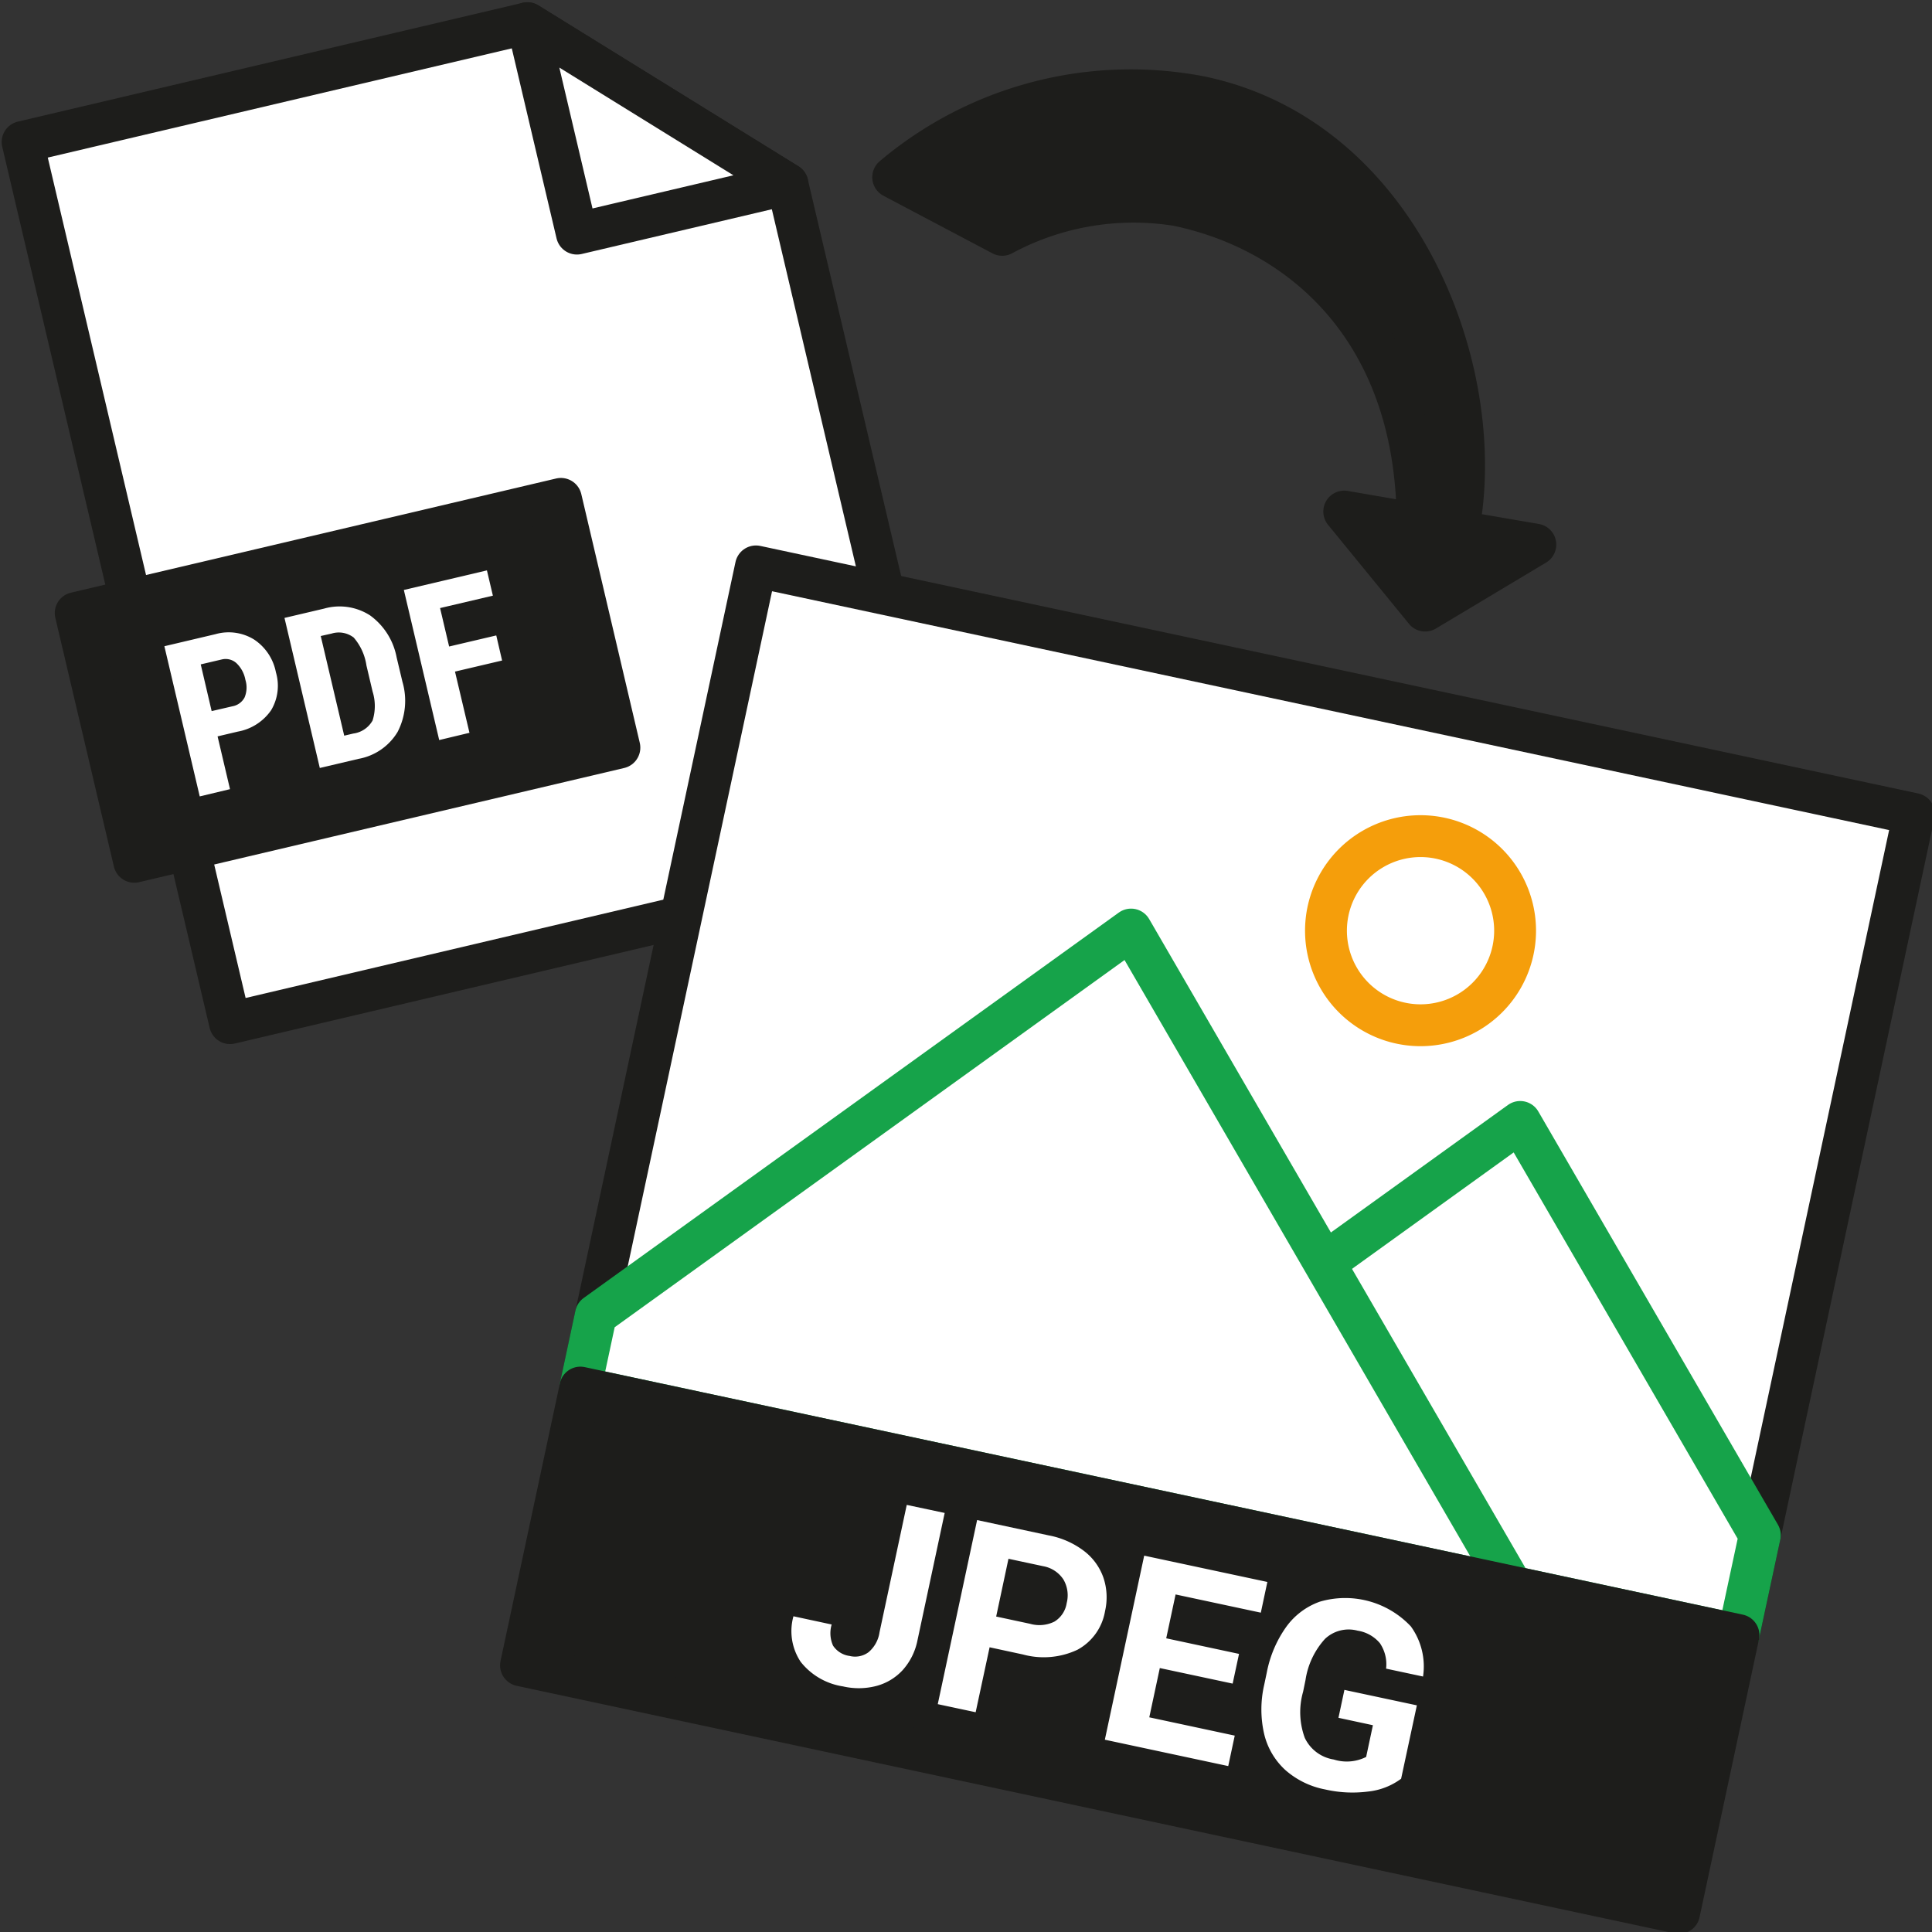
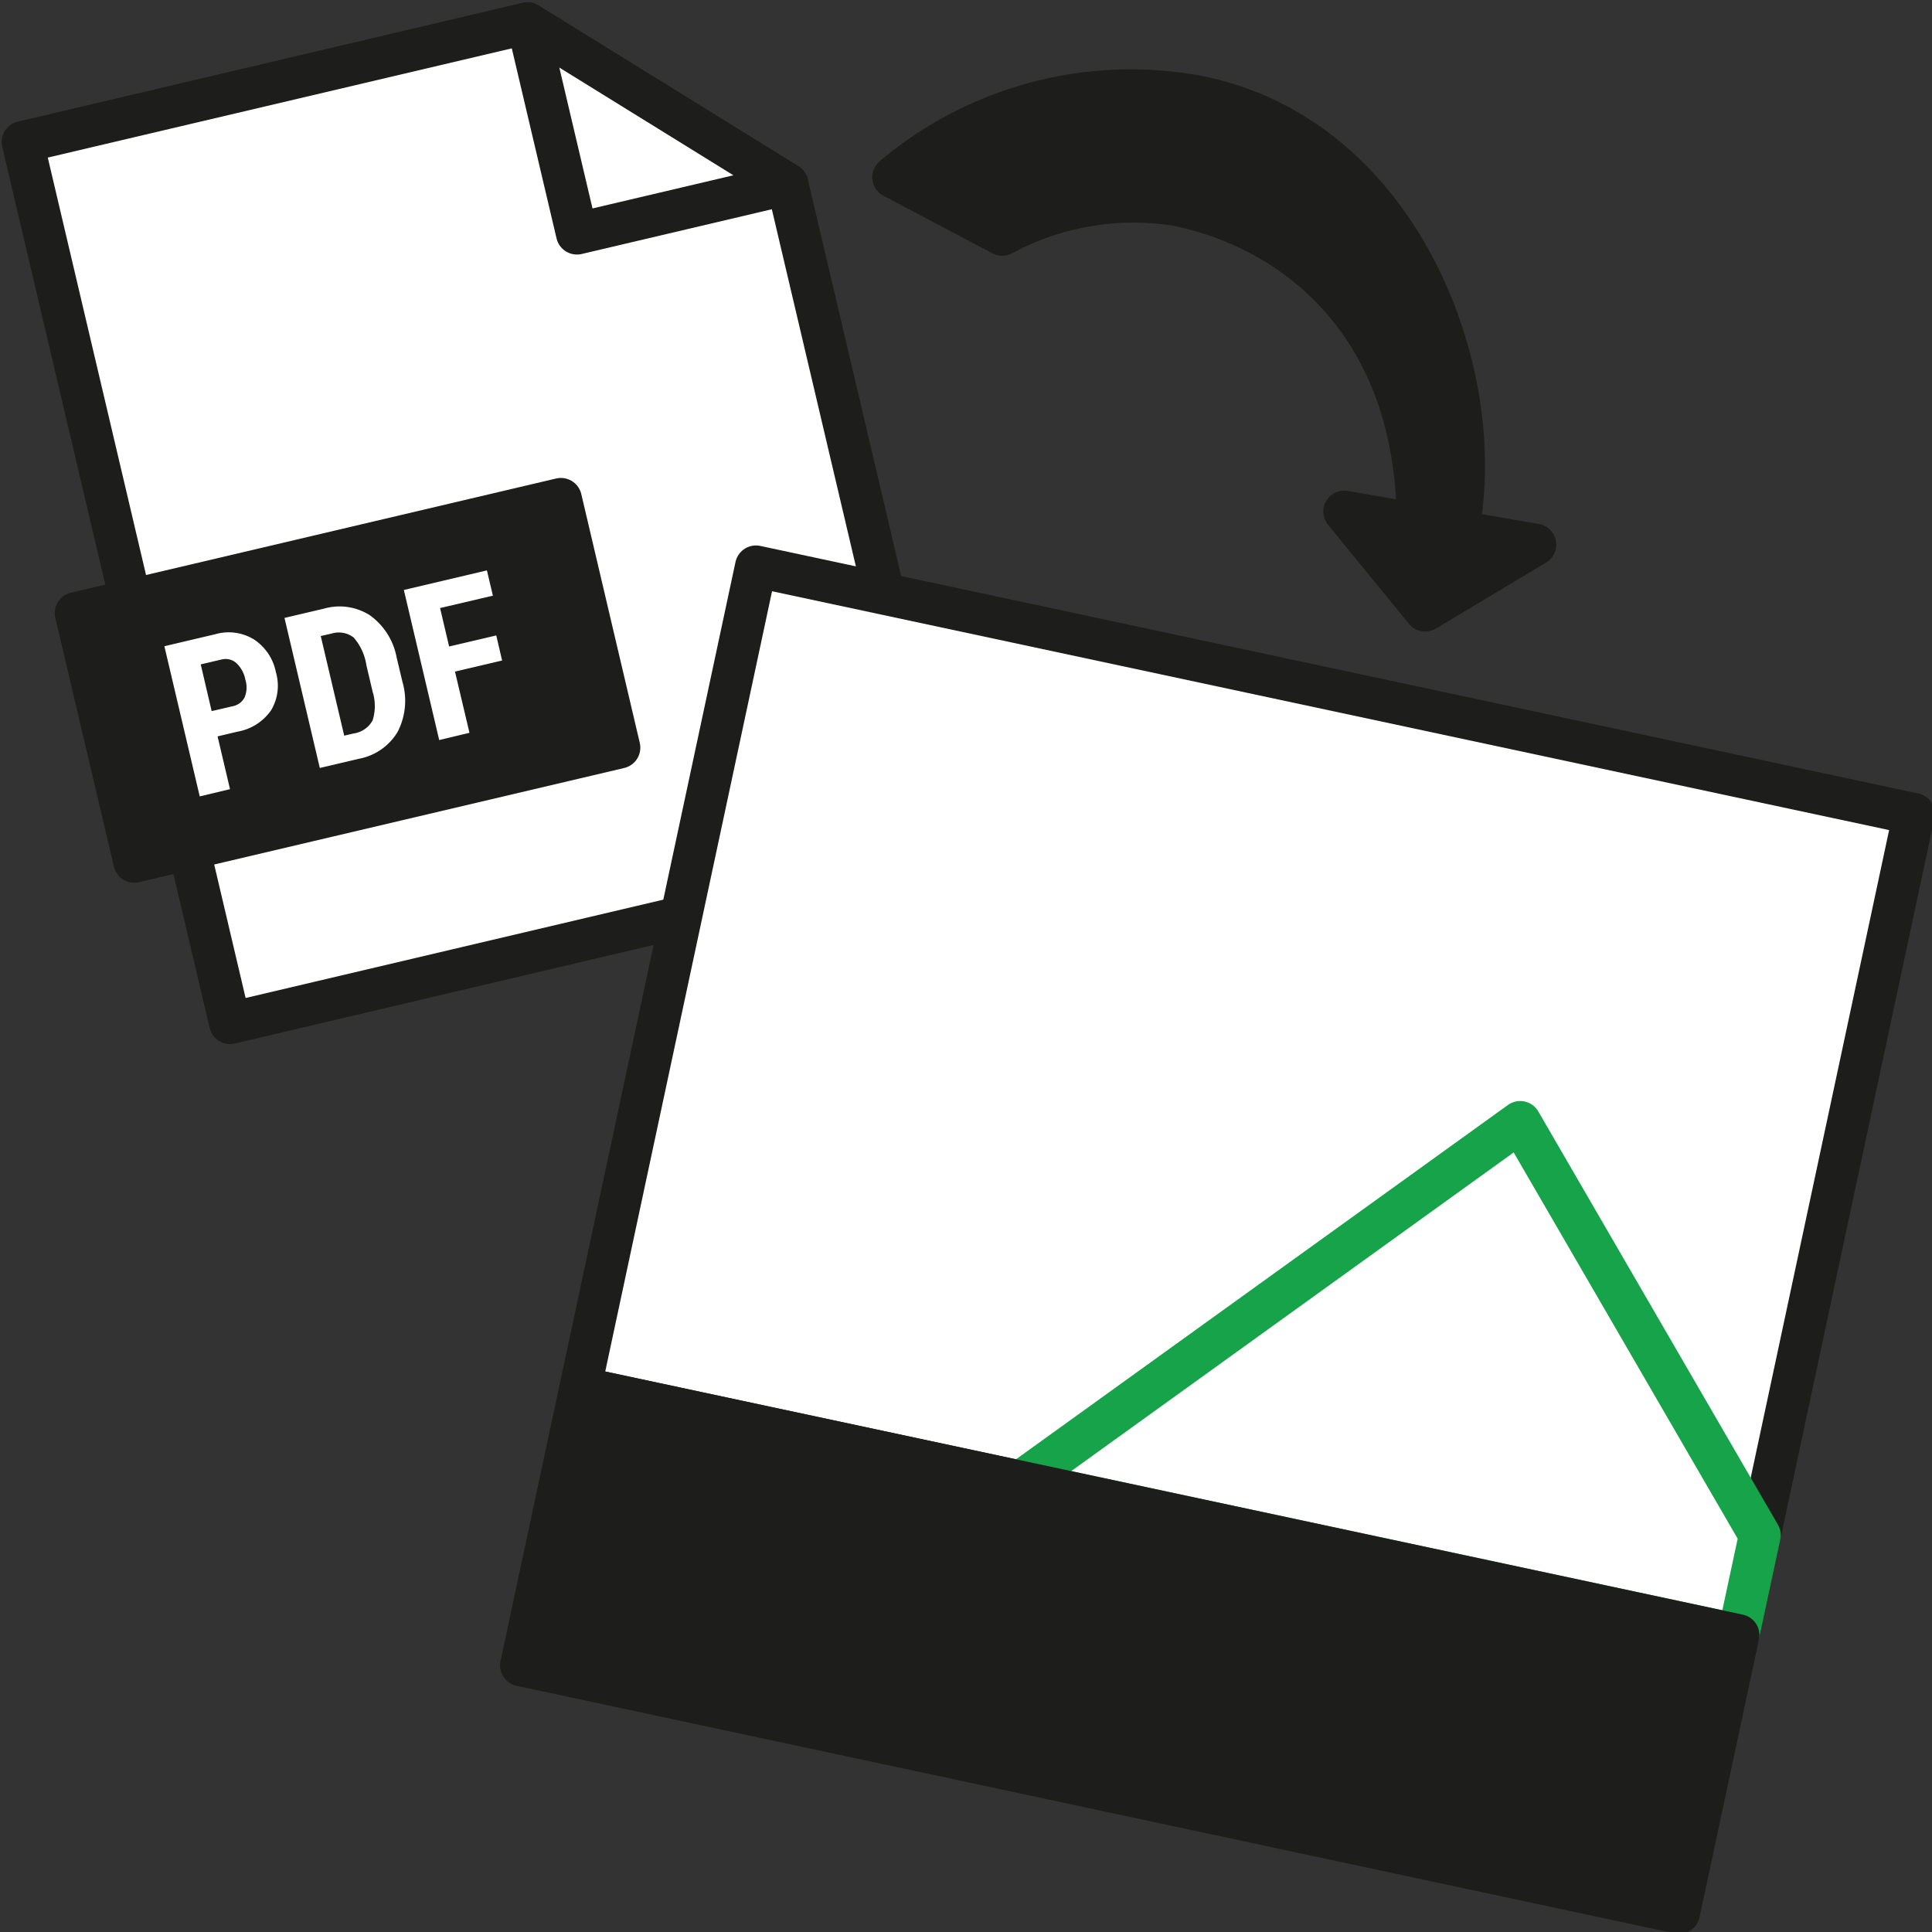
<svg xmlns="http://www.w3.org/2000/svg" width="60" height="60" fill="none" viewBox="0 0 60 60">
  <rect x="0" y="0" width="60" height="60" fill="#333333" stroke="none" />
  <path fill="#fff" stroke="#1D1D1B" stroke-linecap="round" stroke-linejoin="round" stroke-width="1.3" d="M16.378.72.702 4.41l6.442 27.365 22.212-5.229-4.902-20.829z" />
  <path fill="#fff" stroke="#1D1D1B" stroke-linecap="round" stroke-linejoin="round" stroke-width="1.3" d="m17.917 7.255 6.537-1.538L16.378.72z" />
  <path fill="#1D1D1B" stroke="#1D1D1B" stroke-linecap="round" stroke-linejoin="round" stroke-width="1.3" d="M17.42 15.493 2.351 19.039l1.819 7.725 15.066-3.546z" />
  <path fill="#fff" d="m6.757 22.869.386 1.639-.94.225-1.098-4.664 1.589-.375a1.5 1.5 0 0 1 1.2.169 1.58 1.58 0 0 1 .675 1.017 1.48 1.48 0 0 1-.15 1.178 1.6 1.6 0 0 1-1.035.663zm-.184-.785.647-.15a.53.53 0 0 0 .375-.273.8.8 0 0 0 .026-.548.95.95 0 0 0-.28-.52.5.5 0 0 0-.45-.114l-.657.154zM9.932 23.85l-1.097-4.66 1.233-.29a1.75 1.75 0 0 1 1.425.212c.432.314.727.78.825 1.305l.18.756a2.1 2.1 0 0 1-.15 1.557 1.78 1.78 0 0 1-1.214.837zm.029-4.098.729 3.095.281-.066a.81.81 0 0 0 .6-.405 1.5 1.5 0 0 0 0-.9l-.191-.81a1.7 1.7 0 0 0-.396-.867.76.76 0 0 0-.685-.123zM15.593 20.513l-1.463.344.45 1.901-.94.225-1.098-4.661 2.58-.608.185.785-1.64.385.281 1.194 1.464-.344z" />
  <path fill="#1D1D1B" stroke="#1D1D1B" stroke-linecap="round" stroke-linejoin="round" stroke-width="1.3" d="M45.275 16.5c.974-4.855-1.74-12.197-8.016-13.493a11.43 11.43 0 0 0-9.52 2.497l3.386 1.789a8.6 8.6 0 0 1 5.432-.922c3.809.787 7.468 3.848 7.468 9.91l-2.278-.394 2.513 3.075 3.421-2.049z" />
  <path fill="#fff" stroke="#1D1D1B" stroke-linecap="round" stroke-linejoin="round" stroke-width="1.3" d="M59.44 25.279 23.477 17.59l-5.452 25.502L53.99 50.78z" />
-   <path fill="#fff" stroke="#F59E0B" stroke-linecap="round" stroke-linejoin="round" stroke-width="1.3" d="M44.116 31.84a2.936 2.936 0 1 0 0-5.873 2.936 2.936 0 0 0 0 5.873" />
  <path fill="#fff" stroke="#16A34A" stroke-linecap="round" stroke-linejoin="round" stroke-width="1.3" d="m31.698 46.016 22.29 4.764.665-3.103-7.442-12.834z" />
-   <path fill="#fff" stroke="#16A34A" stroke-linecap="round" stroke-linejoin="round" stroke-width="1.3" d="m35.126 28.868-16.62 11.97-.482 2.255 28.936 6.185z" />
  <path fill="#1D1D1B" stroke="#1D1D1B" stroke-linecap="round" stroke-linejoin="round" stroke-width="1.3" d="m53.99 50.78-35.966-7.687-1.844 8.626 35.965 7.688z" />
-   <path fill="#fff" d="m28.16 46.736 1.178.25-.846 3.96a1.95 1.95 0 0 1-.45.911 1.7 1.7 0 0 1-.819.5c-.34.09-.698.095-1.041.016a2.07 2.07 0 0 1-1.316-.763 1.72 1.72 0 0 1-.225-1.415l1.187.255a.95.95 0 0 0 .043.657.73.73 0 0 0 .515.32.7.7 0 0 0 .588-.117c.185-.158.306-.377.34-.617zM30.733 51.158l-.433 2.017-1.177-.251 1.222-5.717 2.229.477a2.6 2.6 0 0 1 1.083.477c.28.21.492.5.609.83.114.336.132.698.052 1.044a1.68 1.68 0 0 1-.858 1.2c-.53.249-1.132.3-1.697.145zm.204-.955 1.05.225c.253.073.524.049.76-.068a.82.82 0 0 0 .38-.575.97.97 0 0 0-.102-.733.95.95 0 0 0-.626-.412l-1.08-.231zM38.281 52.286l-2.262-.483-.327 1.53 2.654.568-.202.946-3.832-.819 1.222-5.716 3.825.817-.203.954-2.647-.566-.291 1.362 2.261.484zM43.513 55.24c-.3.222-.655.36-1.026.398a3.8 3.8 0 0 1-1.333-.065 2.6 2.6 0 0 1-1.233-.6c-.329-.3-.56-.692-.662-1.125a3.4 3.4 0 0 1 0-1.516l.082-.389c.097-.511.303-.996.605-1.42.259-.359.62-.63 1.037-.78a2.8 2.8 0 0 1 2.832.766 2.12 2.12 0 0 1 .379 1.557l-1.148-.245c.033-.28-.036-.561-.194-.793a1.13 1.13 0 0 0-.69-.386 1.07 1.07 0 0 0-1.013.255c-.323.356-.534.8-.605 1.275l-.075.366c-.135.47-.117.97.051 1.43a1.2 1.2 0 0 0 .9.675c.333.106.695.077 1.007-.08l.21-.985-1.07-.23.185-.867 2.25.48z" />
</svg>